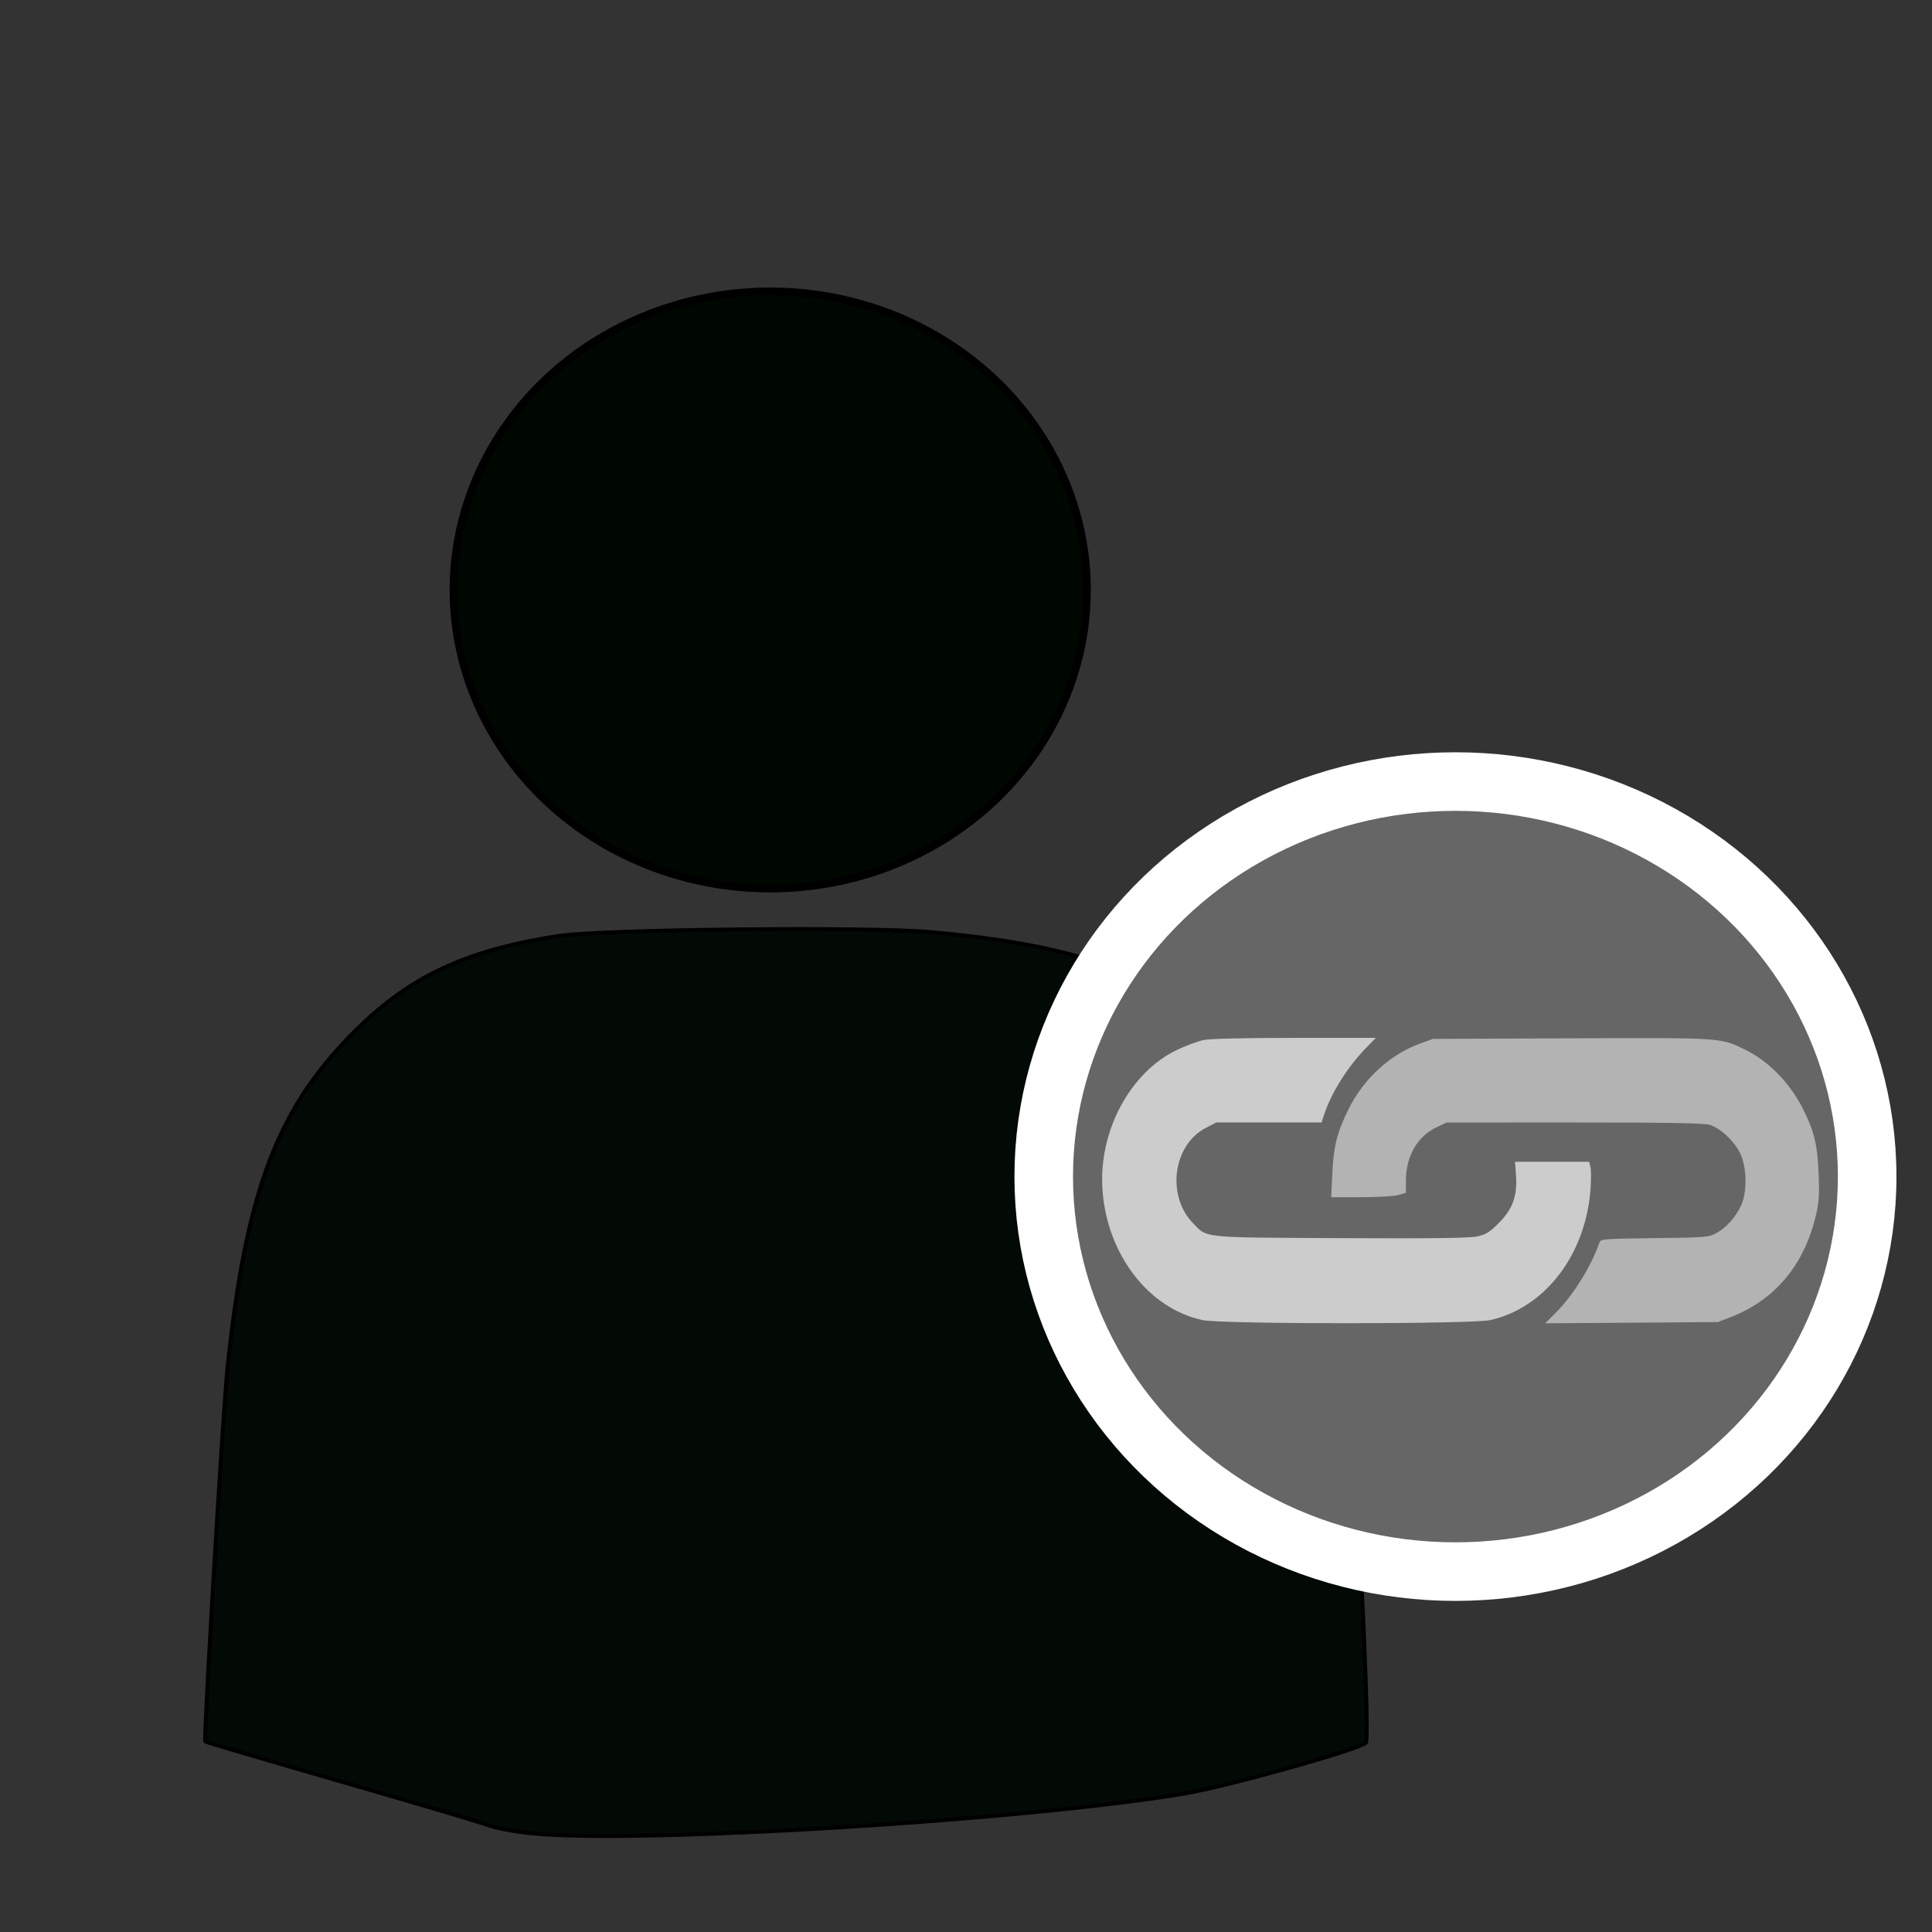
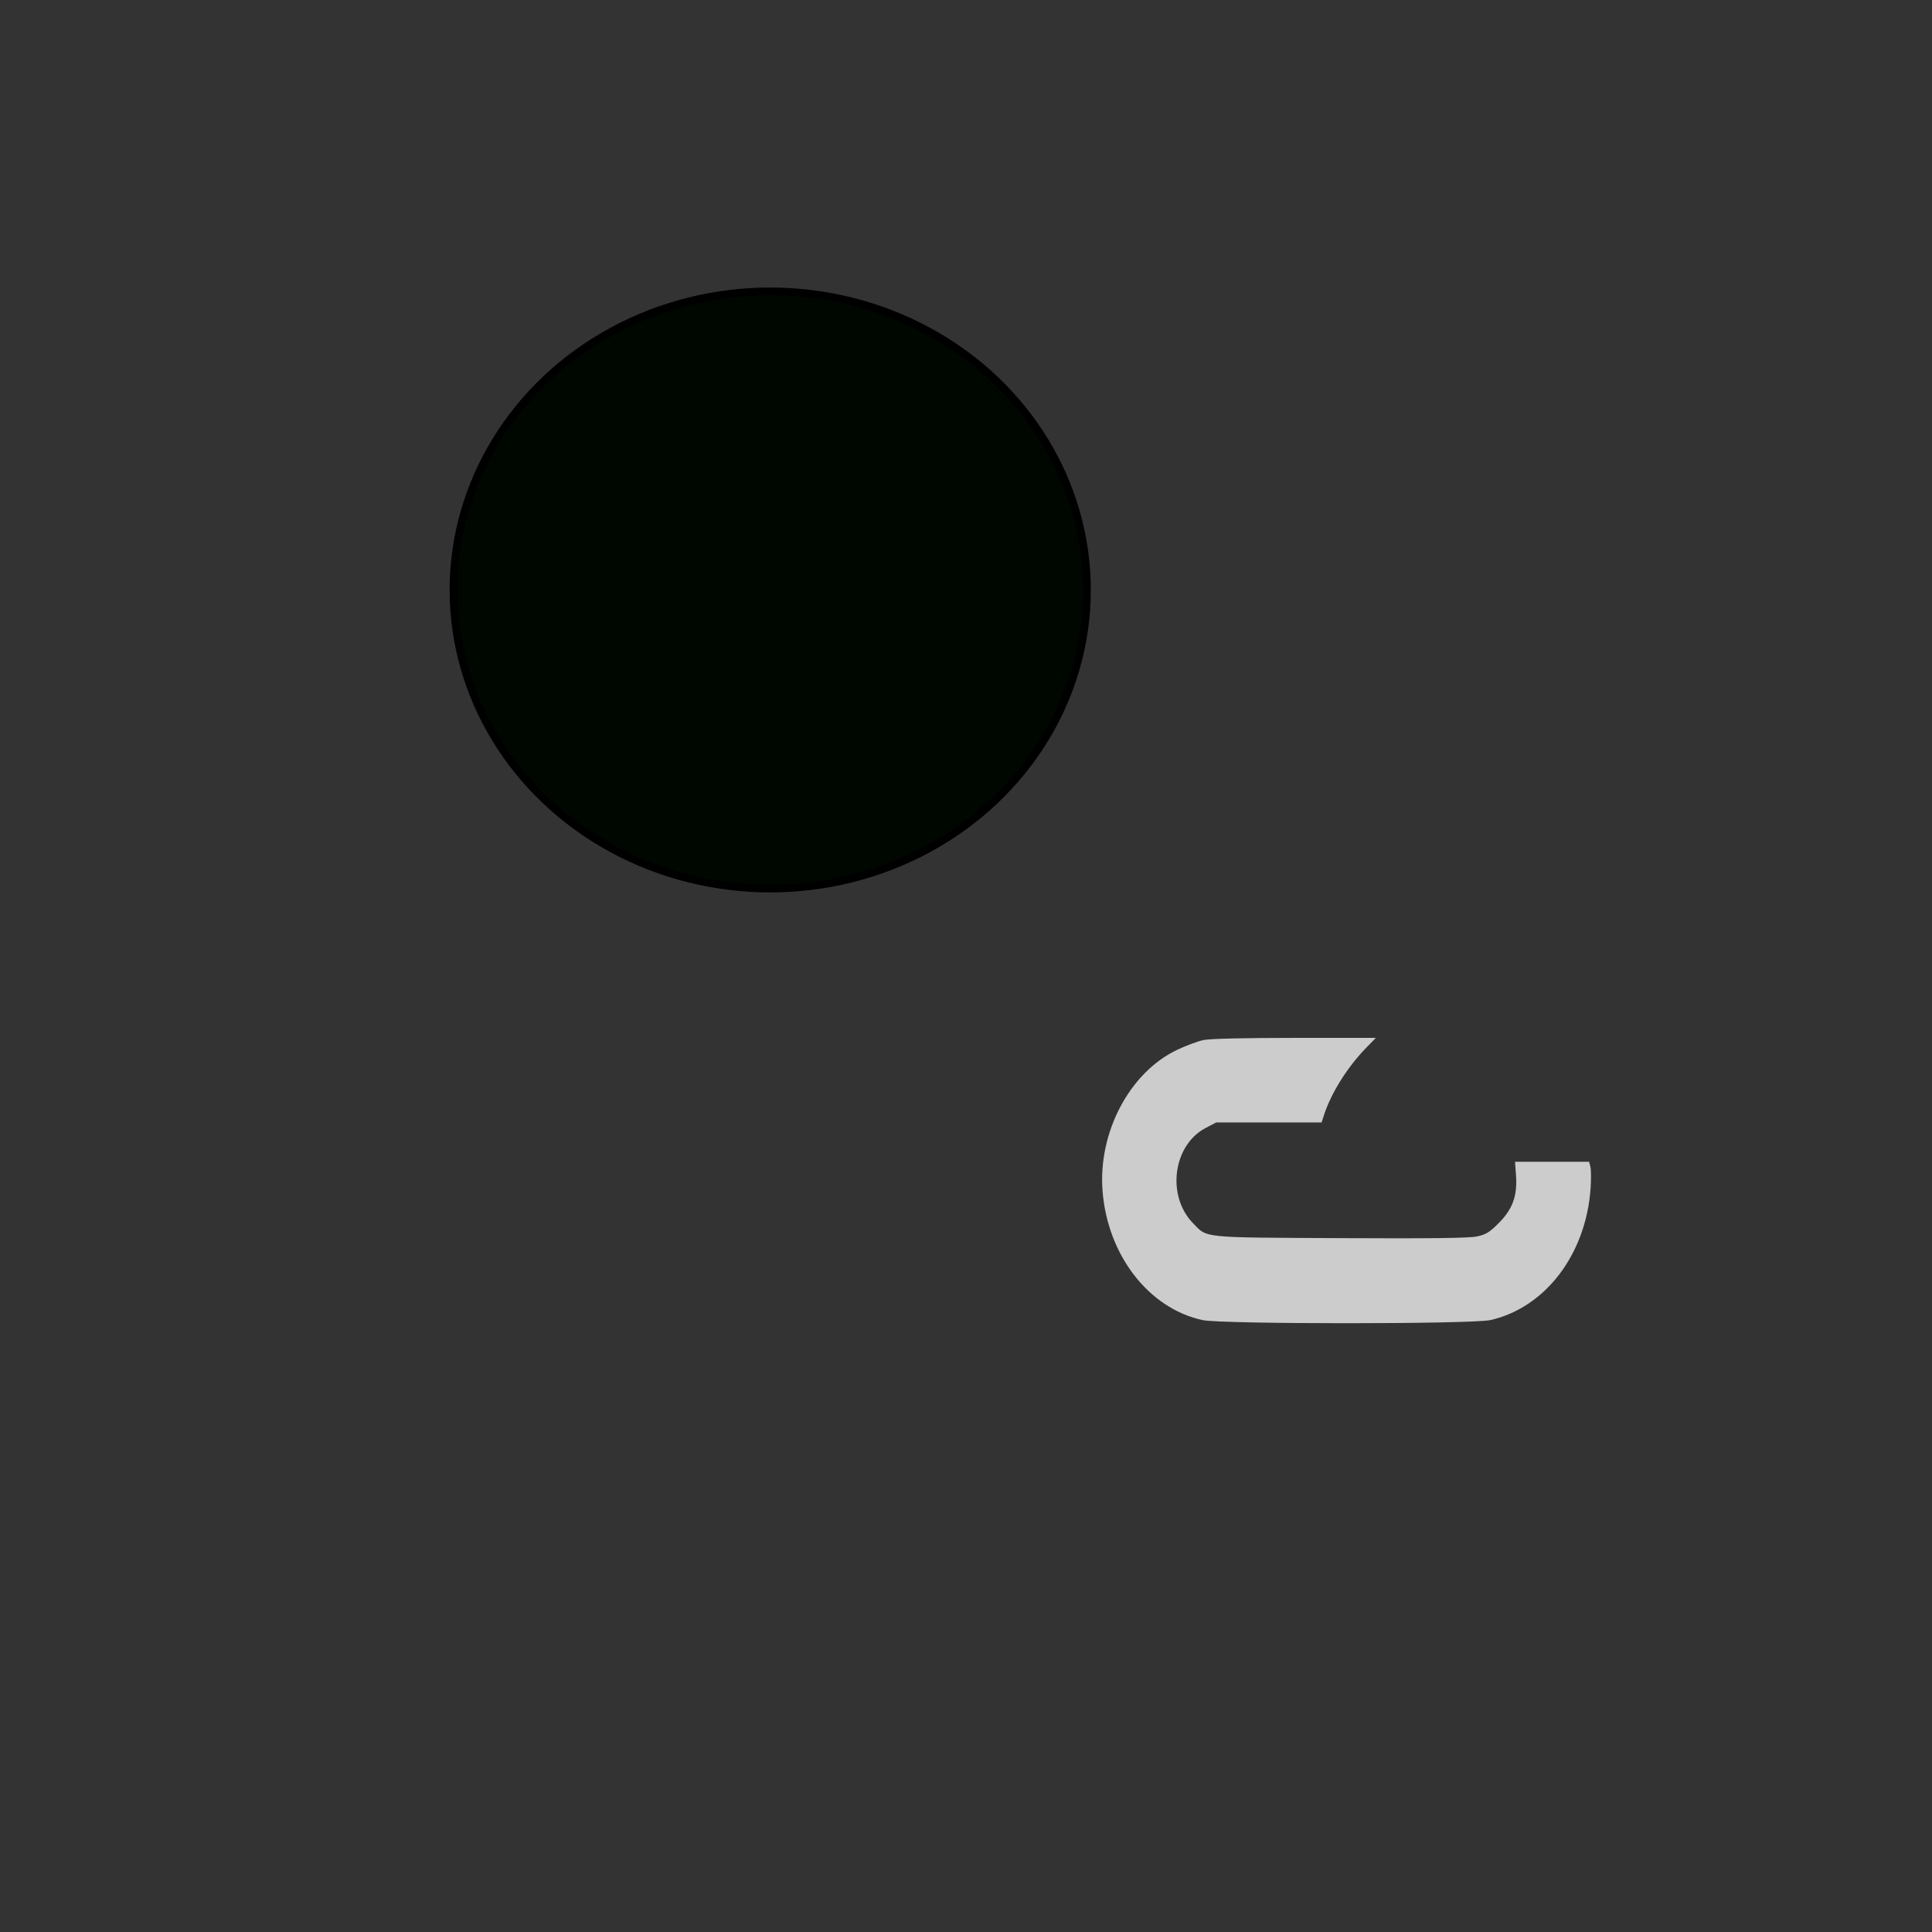
<svg xmlns="http://www.w3.org/2000/svg" width="70mm" height="70mm" version="1.1" viewBox="0 0 248.03 248.03">
  <rect x="0" y="0" width="248.03" height="248.03" fill="#333333" stroke="none" />
  <g transform="translate(0 -804.33)">
-     <path d="m68.342 1039.7c-2.222-0.227-4.723-0.682-5.556-1.012s-9.338-2.857-18.9-5.616-17.452-5.083-17.535-5.166c-0.239-0.239 2.279-42.512 2.864-48.081 2.268-21.584 6.048-32.161 14.865-41.586 7.591-8.115 14.922-11.772 27.545-13.739 5.511-0.859 39.443-1.231 47.621-0.522 13 1.127 21.306 3.104 29.123 6.933 3.946 1.933 5.526 3.088 9.142 6.685 9.42 9.369 13.766 22.358 15.854 47.383 1.166 13.966 2.488 42.597 1.99 43.079-0.918 0.888-17.737 5.597-23.365 6.541-20.441 3.429-70.258 6.467-83.648 5.101z" fill="#030904" stroke="#000" stroke-width=".505" />
    <ellipse cx="98.881" cy="880.07" rx="40.659" ry="38.328" fill="#000700" stroke="#000" />
-     <ellipse cx="186.85" cy="955.38" rx="52.857" ry="50.714" fill="#666" stroke="#fff" stroke-width="7.519" />
    <g transform="matrix(.486 0 0 .555 106.7 707.33)">
-       <path d="m191.38 478.46c4.668-4.081 9.414-10.767 11.625-16.378 0.273-0.692 1.72-0.783 14.48-0.91 13.431-0.133 14.288-0.193 16.302-1.137 2.632-1.234 5.214-3.763 6.624-6.487 1.559-3.012 1.488-8.502-0.151-11.751-1.451-2.876-5.288-6.07-8.217-6.839-1.5-0.394-11.211-0.54-35.748-0.536l-33.688 4e-3 -2.625 1.071c-5.08 2.073-8.149 6.722-8.149 12.347v2.841l-1.942 0.51c-1.068 0.28-5.51 0.51-9.871 0.51h-7.929l0.287-5.346c0.347-6.464 1.215-9.513 4.253-14.94 3.975-7.102 11.009-12.75 19.051-15.296l3.291-1.042 36.526-0.128c40.19-0.141 39.419-0.186 46.036 2.668 6.215 2.681 11.882 7.81 15.29 13.839 2.933 5.188 3.743 8.21 4.034 15.044 0.217 5.106 0.09 6.519-0.899 10.009-3.146 11.102-10.852 19.028-22.265 22.902l-3.437 1.167-45.639 0.293 2.762-2.415z" fill="#b3b3b3" />
      <path d="m98.096 480.13c-14.248-2.712-25.143-15.087-26.408-29.994-1.147-13.512 7.183-27.28 19.665-32.501 2.354-0.985 5.518-2.013 7.031-2.286 1.725-0.311 10.727-0.496 24.125-0.496h21.374l-2.648 2.389c-4.902 4.422-9.166 10.394-11.044 15.468l-0.631 1.706h-13.919-13.919l-2.776 1.271c-8.634 3.952-10.419 15.657-3.358 22.027 3.858 3.481 1.827 3.3 38.985 3.461 24.148 0.104 34.002-4e-3 36.056-0.394 2.37-0.45 3.297-0.951 5.737-3.1 3.673-3.236 4.937-6.298 4.55-11.029l-0.256-3.136h9.786 9.786l0.342 1.194c0.188 0.657 0.204 2.906 0.036 4.999-1.224 15.195-11.918 27.506-26.421 30.415-4.837 0.97-71 0.977-76.093 7e-3v1e-5z" fill="#ccc" />
    </g>
  </g>
</svg>